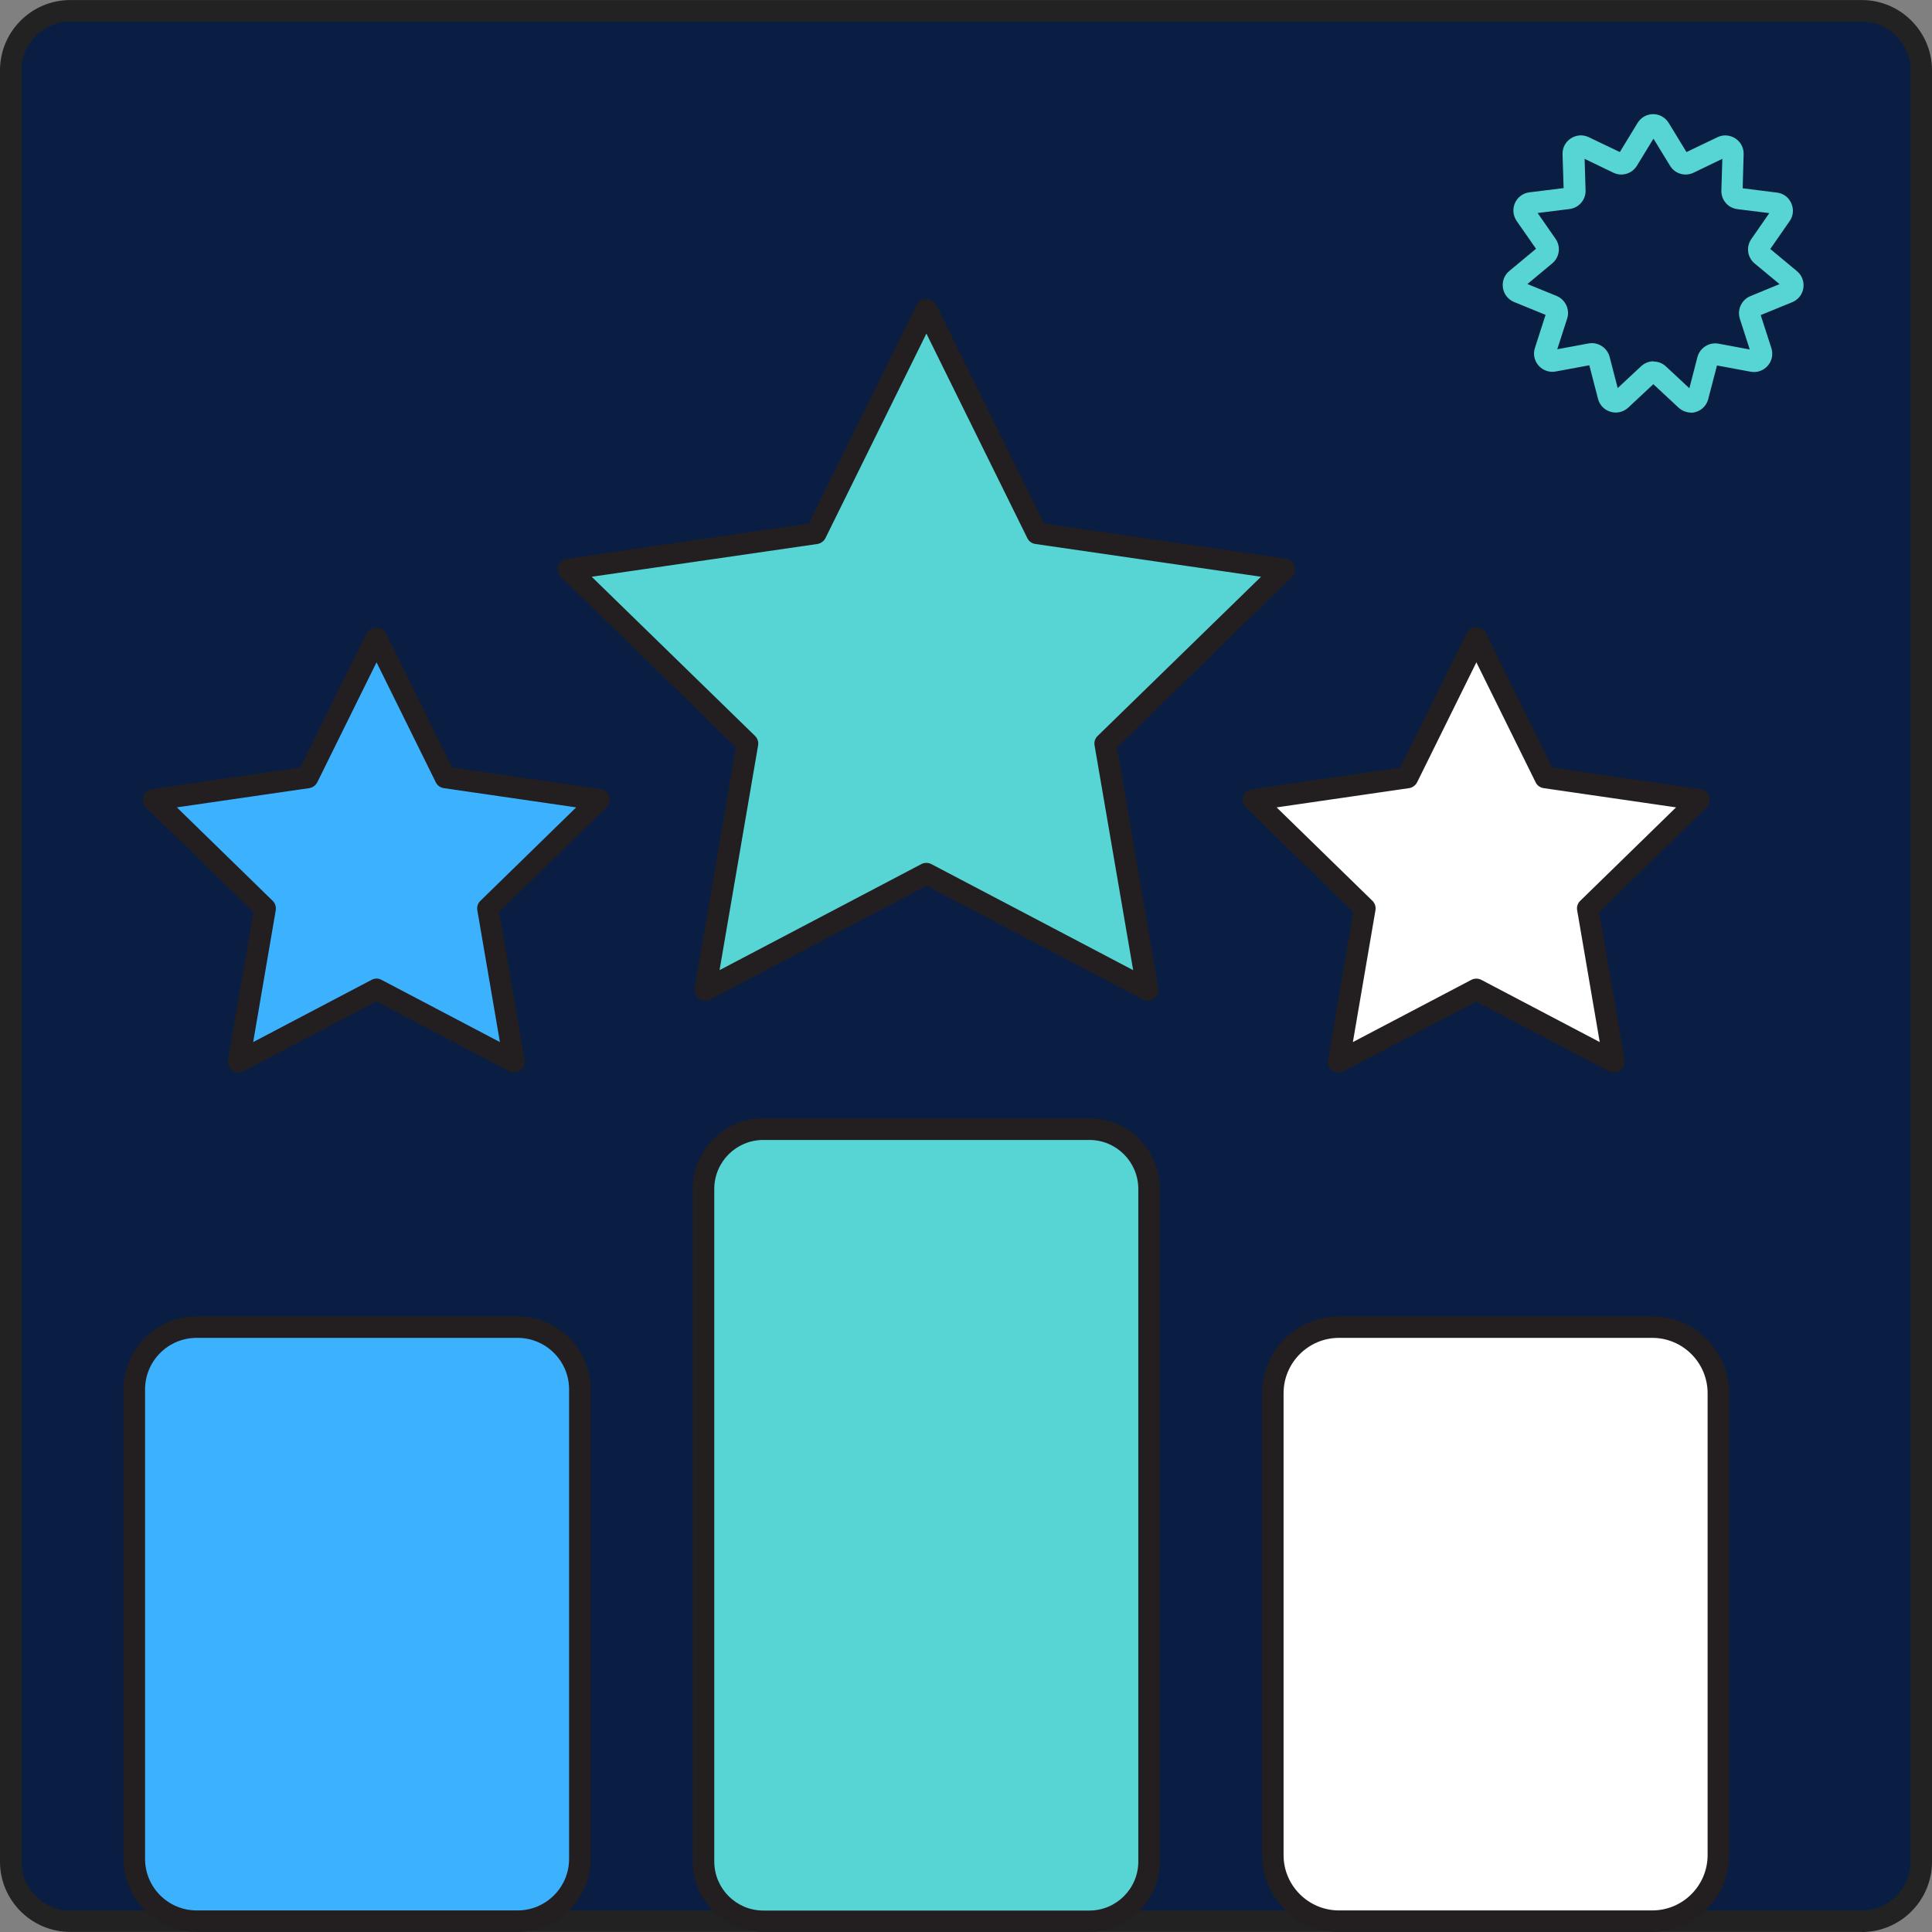
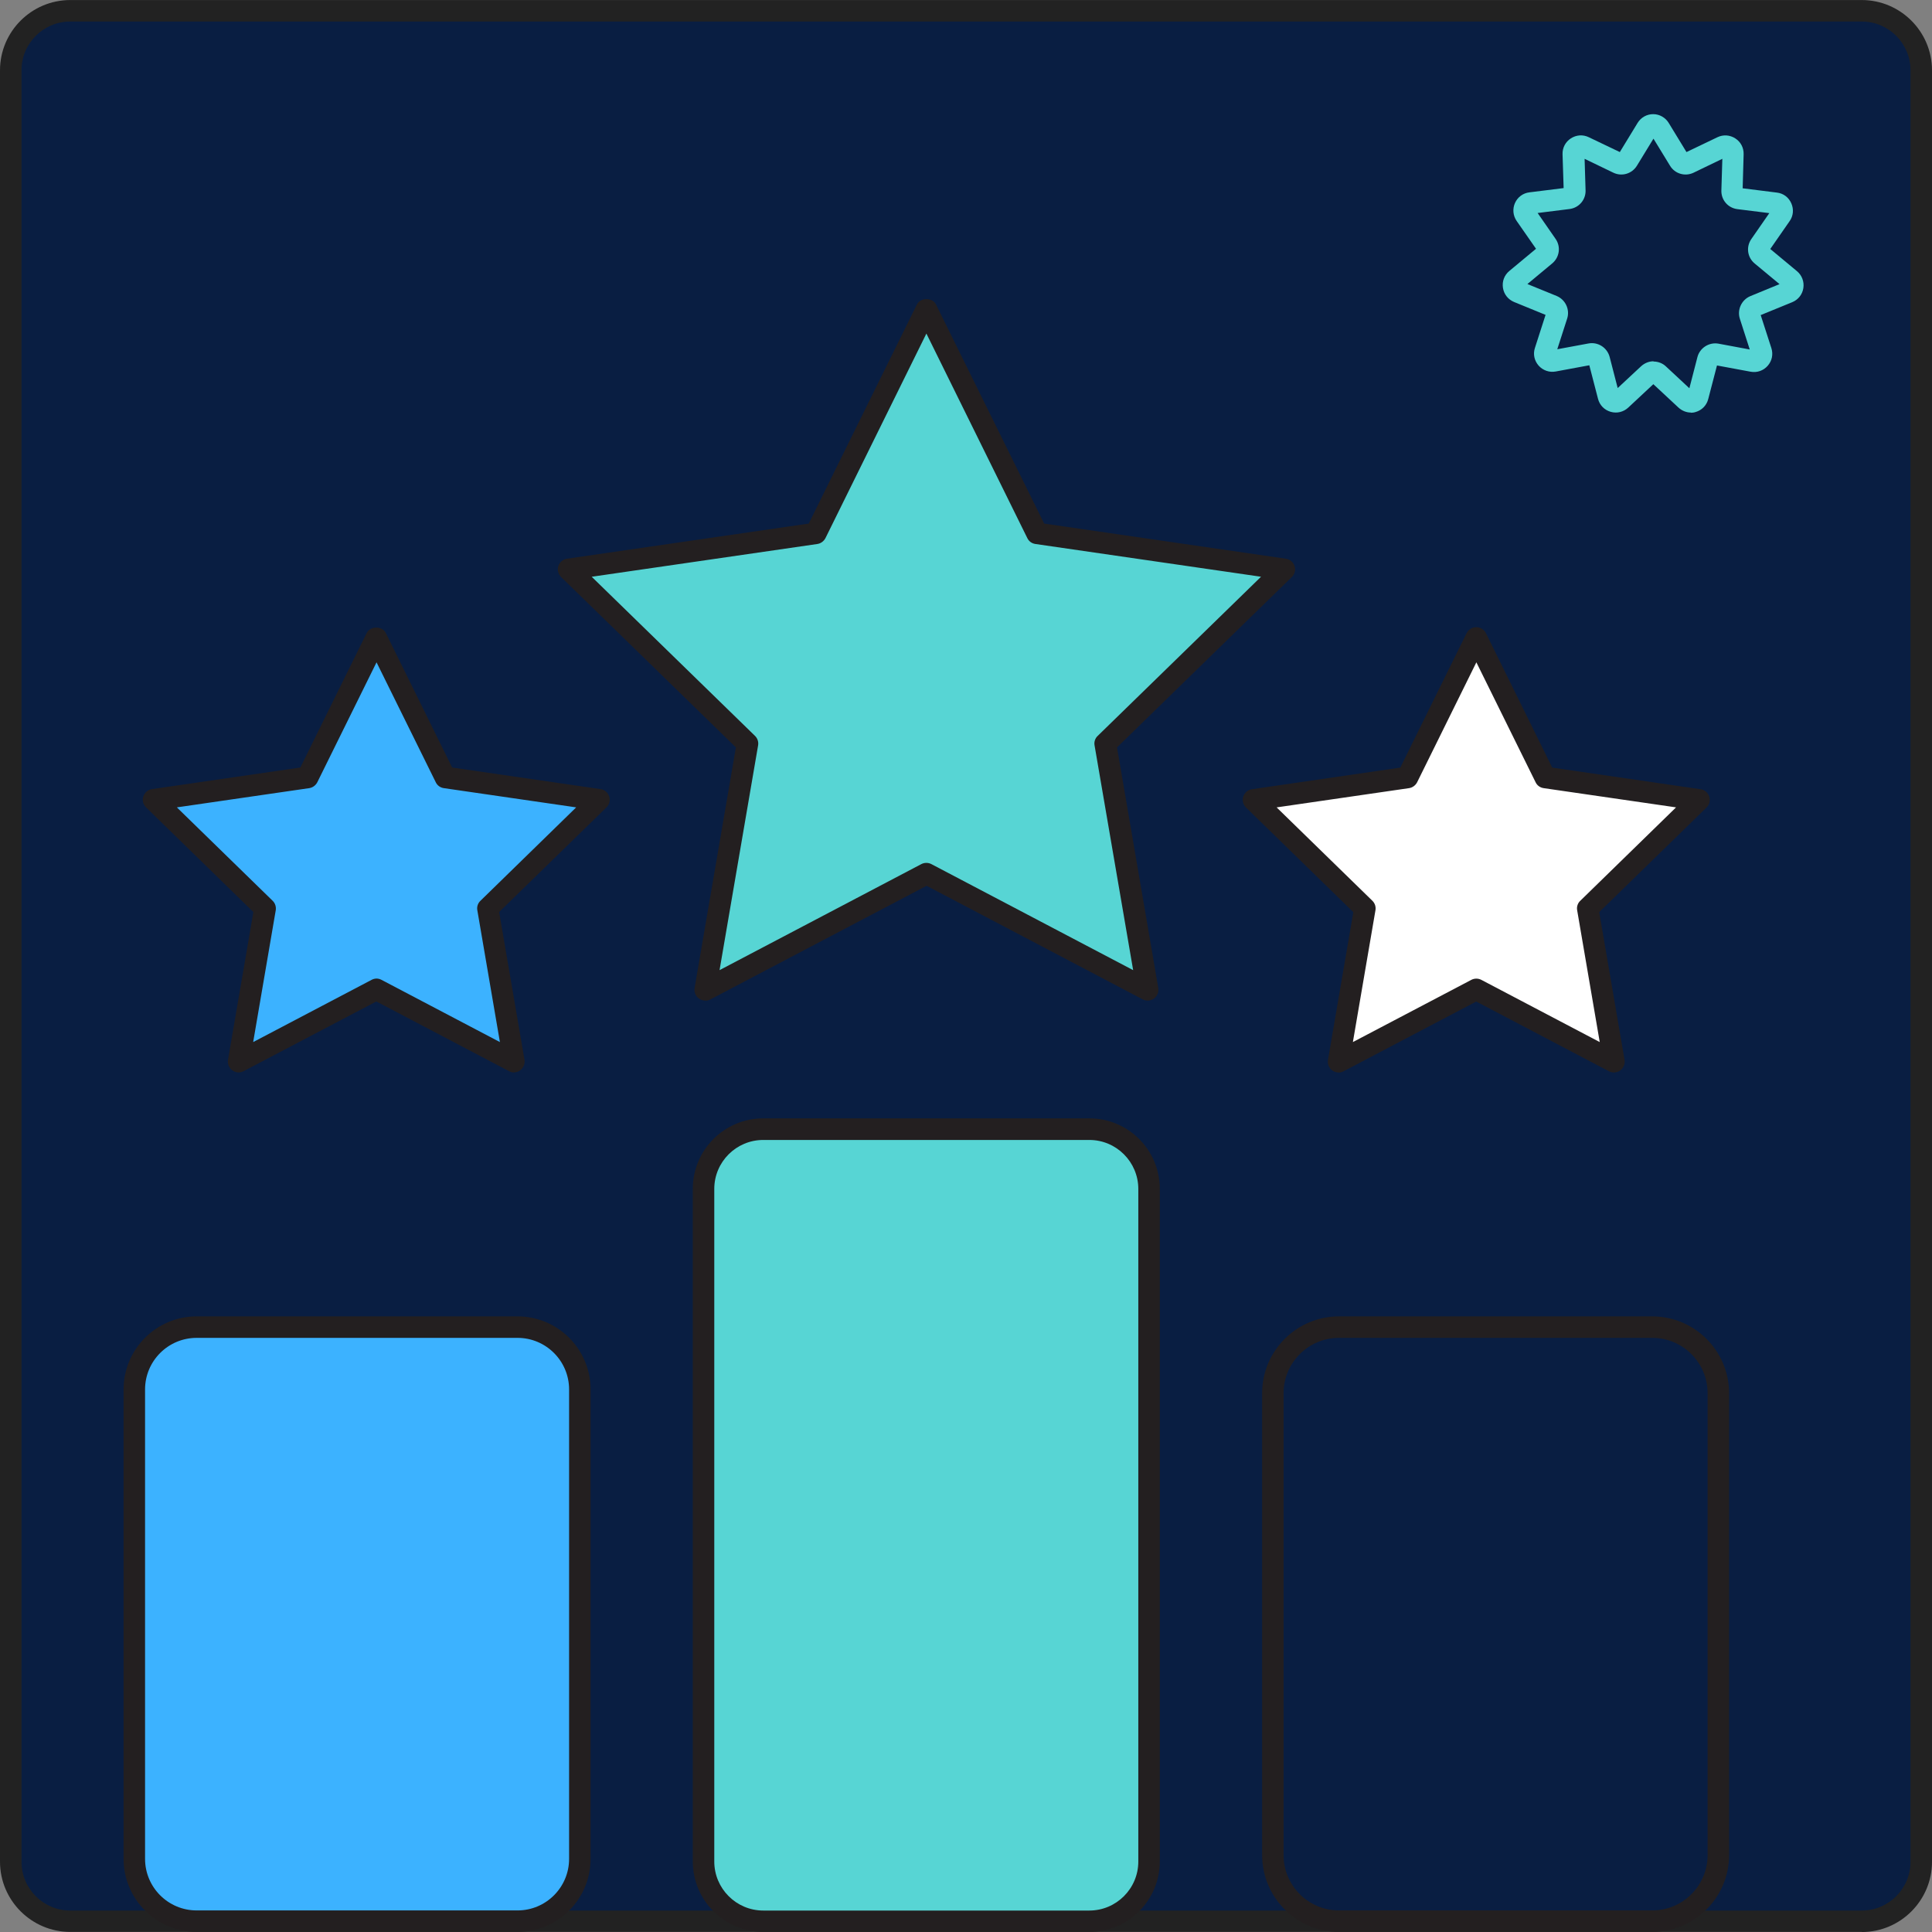
<svg xmlns="http://www.w3.org/2000/svg" width="48" height="48" viewBox="0 0 48 48" fill="none">
  <rect x="0" y="0" width="48" height="48" fill="#808080" stroke="none" />
  <g clip-path="url(#clip0_719_23643)">
    <path d="M46.254 0.268H1.749C0.932 0.268 0.27 0.93 0.27 1.747V46.252C0.27 47.069 0.932 47.731 1.749 47.731H46.254C47.071 47.731 47.733 47.069 47.733 46.252V1.747C47.733 0.93 47.071 0.268 46.254 0.268Z" fill="#091E42" />
    <path d="M46.254 47.998H1.746C0.785 47.998 -0 47.216 -0 46.252V1.747C-0 0.786 0.782 0.001 1.746 0.001H46.254C47.215 0.001 48 0.783 48 1.747V46.255C48 47.216 47.218 48.001 46.254 48.001V47.998ZM1.746 0.535C1.078 0.535 0.534 1.077 0.534 1.747V46.255C0.534 46.922 1.076 47.467 1.746 47.467H46.254C46.921 47.467 47.466 46.925 47.466 46.255V1.747C47.466 1.08 46.924 0.535 46.254 0.535H1.746Z" fill="#222222" />
    <path d="M23.014 7.684L25.761 13.251L31.904 14.142L27.459 18.475L28.508 24.592L23.014 21.703L17.522 24.592L18.571 18.475L14.126 14.142L20.269 13.251L23.014 7.684Z" fill="#57D5D4" />
    <path d="M17.522 24.859C17.466 24.859 17.412 24.843 17.364 24.808C17.282 24.749 17.241 24.648 17.257 24.546L18.283 18.569L13.939 14.335C13.867 14.262 13.84 14.158 13.872 14.062C13.904 13.966 13.987 13.894 14.088 13.881L20.093 13.008L22.779 7.567C22.869 7.385 23.168 7.385 23.256 7.567L25.942 13.008L31.947 13.881C32.048 13.894 32.131 13.966 32.163 14.062C32.195 14.158 32.168 14.265 32.096 14.335L27.752 18.569L28.777 24.546C28.794 24.648 28.753 24.747 28.671 24.808C28.588 24.869 28.479 24.875 28.39 24.829L23.021 22.007L17.652 24.829C17.613 24.851 17.57 24.861 17.53 24.861L17.522 24.859ZM14.7 14.329L18.758 18.283C18.822 18.345 18.849 18.433 18.835 18.518L17.877 24.103L22.891 21.468C22.968 21.428 23.061 21.428 23.139 21.468L28.153 24.103L27.194 18.518C27.178 18.433 27.208 18.342 27.272 18.283L31.33 14.329L25.723 13.515C25.635 13.502 25.561 13.448 25.523 13.368L23.016 8.287L20.509 13.368C20.469 13.445 20.394 13.502 20.309 13.515L14.703 14.329H14.7Z" fill="#231F20" />
-     <path d="M36.677 15.851L38.389 19.314L42.212 19.872L39.446 22.569L40.097 26.376L36.677 24.579L33.257 26.376L33.911 22.569L31.143 19.872L34.969 19.314L36.677 15.851Z" fill="white" />
+     <path d="M36.677 15.851L38.389 19.314L42.212 19.872L39.446 22.569L40.097 26.376L36.677 24.579L33.257 26.376L33.911 22.569L31.143 19.872L34.969 19.314Z" fill="white" />
    <path d="M33.258 26.645C33.201 26.645 33.148 26.629 33.1 26.595C33.017 26.536 32.977 26.434 32.993 26.333L33.623 22.662L30.956 20.062C30.884 19.99 30.857 19.886 30.889 19.789C30.921 19.693 31.004 19.621 31.106 19.608L34.79 19.071L36.437 15.731C36.483 15.64 36.576 15.582 36.677 15.582C36.779 15.582 36.872 15.64 36.918 15.731L38.565 19.071L42.249 19.608C42.351 19.621 42.434 19.693 42.465 19.789C42.498 19.886 42.471 19.992 42.399 20.062L39.732 22.662L40.362 26.333C40.378 26.434 40.338 26.533 40.255 26.595C40.172 26.653 40.063 26.661 39.975 26.616L36.677 24.883L33.38 26.616C33.34 26.637 33.297 26.648 33.255 26.648L33.258 26.645ZM31.717 20.059L34.096 22.379C34.16 22.441 34.187 22.529 34.173 22.614L33.612 25.89L36.555 24.344C36.632 24.304 36.725 24.304 36.803 24.344L39.745 25.89L39.184 22.614C39.168 22.529 39.198 22.438 39.262 22.379L41.641 20.059L38.351 19.581C38.263 19.568 38.188 19.514 38.151 19.434L36.68 16.455L35.209 19.434C35.169 19.512 35.094 19.568 35.009 19.581L31.72 20.059H31.717Z" fill="#231F20" />
    <path d="M9.352 15.851L7.641 19.314L3.818 19.872L6.584 22.569L5.93 26.376L9.352 24.579L12.772 26.376L12.118 22.569L14.884 19.872L11.061 19.314L9.352 15.851Z" fill="#3CB2FF" />
    <path d="M12.772 26.645C12.729 26.645 12.687 26.635 12.647 26.613L9.35 24.881L6.052 26.613C5.962 26.661 5.855 26.653 5.772 26.592C5.689 26.533 5.649 26.432 5.665 26.33L6.295 22.659L3.628 20.059C3.556 19.987 3.529 19.883 3.561 19.787C3.594 19.691 3.676 19.618 3.778 19.605L7.462 19.069L9.109 15.729C9.2 15.547 9.499 15.547 9.587 15.729L11.234 19.069L14.919 19.605C15.02 19.618 15.103 19.691 15.135 19.787C15.167 19.883 15.14 19.989 15.068 20.059L12.401 22.659L13.031 26.33C13.047 26.432 13.007 26.53 12.924 26.592C12.879 26.627 12.823 26.643 12.767 26.643L12.772 26.645ZM9.352 24.312C9.395 24.312 9.438 24.323 9.478 24.344L12.42 25.89L11.859 22.614C11.843 22.529 11.873 22.438 11.937 22.379L14.315 20.059L11.026 19.581C10.938 19.568 10.863 19.514 10.826 19.434L9.355 16.455L7.884 19.434C7.844 19.512 7.769 19.568 7.684 19.581L4.394 20.059L6.773 22.379C6.837 22.44 6.864 22.529 6.851 22.614L6.29 25.89L9.232 24.344C9.272 24.323 9.315 24.312 9.358 24.312H9.352Z" fill="#231F20" />
    <path d="M12.858 32.972H4.886C4.03 32.972 3.337 33.666 3.337 34.521V46.182C3.337 47.038 4.03 47.731 4.886 47.731H12.858C13.713 47.731 14.406 47.038 14.406 46.182V34.521C14.406 33.666 13.713 32.972 12.858 32.972Z" fill="#3CB2FF" />
    <path d="M12.858 47.998H4.886C3.884 47.998 3.07 47.184 3.07 46.182V34.521C3.07 33.52 3.884 32.705 4.886 32.705H12.858C13.859 32.705 14.673 33.52 14.673 34.521V46.182C14.673 47.184 13.859 47.998 12.858 47.998ZM4.886 33.239C4.178 33.239 3.604 33.813 3.604 34.521V46.182C3.604 46.89 4.178 47.464 4.886 47.464H12.858C13.565 47.464 14.139 46.89 14.139 46.182V34.521C14.139 33.813 13.565 33.239 12.858 33.239H4.886Z" fill="#231F20" />
    <path d="M27.064 28.052H18.963C18.144 28.052 17.479 28.716 17.479 29.536V46.244C17.479 47.064 18.144 47.728 18.963 47.728H27.064C27.883 47.728 28.548 47.064 28.548 46.244V29.536C28.548 28.716 27.883 28.052 27.064 28.052Z" fill="#57D5D4" />
    <path d="M27.064 47.998H18.963C17.997 47.998 17.212 47.213 17.212 46.246V29.536C17.212 28.57 17.997 27.785 18.963 27.785H27.064C28.03 27.785 28.815 28.57 28.815 29.536V46.246C28.815 47.213 28.03 47.998 27.064 47.998ZM18.963 28.322C18.293 28.322 17.746 28.866 17.746 29.539V46.249C17.746 46.919 18.291 47.467 18.963 47.467H27.064C27.734 47.467 28.281 46.922 28.281 46.249V29.539C28.281 28.869 27.736 28.322 27.064 28.322H18.963Z" fill="#231F20" />
-     <path d="M41.05 32.972H33.266C32.359 32.972 31.623 33.707 31.623 34.614V46.089C31.623 46.996 32.359 47.731 33.266 47.731H41.05C41.957 47.731 42.692 46.996 42.692 46.089V34.614C42.692 33.707 41.957 32.972 41.05 32.972Z" fill="white" />
    <path d="M41.05 47.998H33.266C32.214 47.998 31.357 47.141 31.357 46.089V34.614C31.357 33.562 32.214 32.705 33.266 32.705H41.05C42.102 32.705 42.959 33.562 42.959 34.614V46.089C42.959 47.141 42.102 47.998 41.05 47.998ZM33.266 33.239C32.507 33.239 31.89 33.856 31.89 34.614V46.089C31.89 46.847 32.507 47.464 33.266 47.464H41.05C41.809 47.464 42.425 46.847 42.425 46.089V34.614C42.425 33.856 41.809 33.239 41.05 33.239H33.266Z" fill="#231F20" />
    <path d="M42.012 10.25C41.9 10.25 41.79 10.207 41.702 10.127L41.077 9.545L40.453 10.127C40.335 10.236 40.172 10.277 40.015 10.231C39.86 10.186 39.742 10.066 39.702 9.908L39.486 9.075L38.65 9.23C38.493 9.259 38.333 9.203 38.226 9.083C38.119 8.96 38.084 8.797 38.135 8.643L38.399 7.823L37.617 7.503C37.468 7.441 37.364 7.31 37.34 7.15C37.316 6.99 37.374 6.835 37.5 6.731L38.162 6.181L37.681 5.49C37.59 5.359 37.574 5.191 37.639 5.044C37.705 4.897 37.839 4.798 37.996 4.779L38.848 4.673L38.821 3.832C38.816 3.671 38.893 3.525 39.029 3.437C39.163 3.351 39.328 3.338 39.475 3.41L40.244 3.778L40.685 3.055C40.767 2.919 40.914 2.836 41.072 2.836C41.229 2.836 41.376 2.919 41.459 3.055L41.9 3.778L42.668 3.41C42.813 3.34 42.978 3.351 43.114 3.439C43.25 3.527 43.325 3.674 43.32 3.834L43.296 4.678L44.148 4.785C44.308 4.803 44.441 4.905 44.505 5.052C44.569 5.199 44.556 5.364 44.462 5.495L43.982 6.186L44.644 6.736C44.767 6.838 44.828 6.995 44.804 7.156C44.78 7.316 44.676 7.447 44.527 7.508L43.744 7.828L44.009 8.648C44.059 8.803 44.025 8.966 43.918 9.088C43.811 9.209 43.654 9.265 43.493 9.235L42.658 9.08L42.441 9.913C42.401 10.071 42.284 10.191 42.129 10.236C42.086 10.25 42.044 10.255 42.001 10.255L42.012 10.25ZM41.08 8.982C41.192 8.982 41.304 9.022 41.39 9.104L41.972 9.646L42.172 8.872C42.231 8.643 42.463 8.496 42.695 8.538L43.472 8.683L43.226 7.919C43.154 7.695 43.269 7.449 43.485 7.358L44.212 7.059L43.595 6.547C43.411 6.395 43.376 6.133 43.512 5.938L43.958 5.295L43.165 5.196C42.93 5.167 42.759 4.966 42.767 4.731L42.791 3.946L42.076 4.291C41.865 4.392 41.611 4.318 41.491 4.117L41.08 3.445L40.669 4.117C40.546 4.318 40.295 4.392 40.084 4.291L39.369 3.946L39.393 4.729C39.401 4.964 39.227 5.164 38.995 5.193L38.202 5.292L38.648 5.935C38.784 6.13 38.746 6.392 38.565 6.544L37.948 7.057L38.674 7.353C38.893 7.444 39.008 7.689 38.936 7.914L38.69 8.677L39.467 8.533C39.7 8.49 39.929 8.635 39.991 8.867L40.191 9.641L40.773 9.099C40.861 9.019 40.97 8.976 41.083 8.976L41.08 8.982Z" fill="#57D5D4" />
  </g>
  <defs>
    <clipPath id="clip0_719_23643">
      <rect width="48" height="48" fill="white" />
    </clipPath>
  </defs>
</svg>